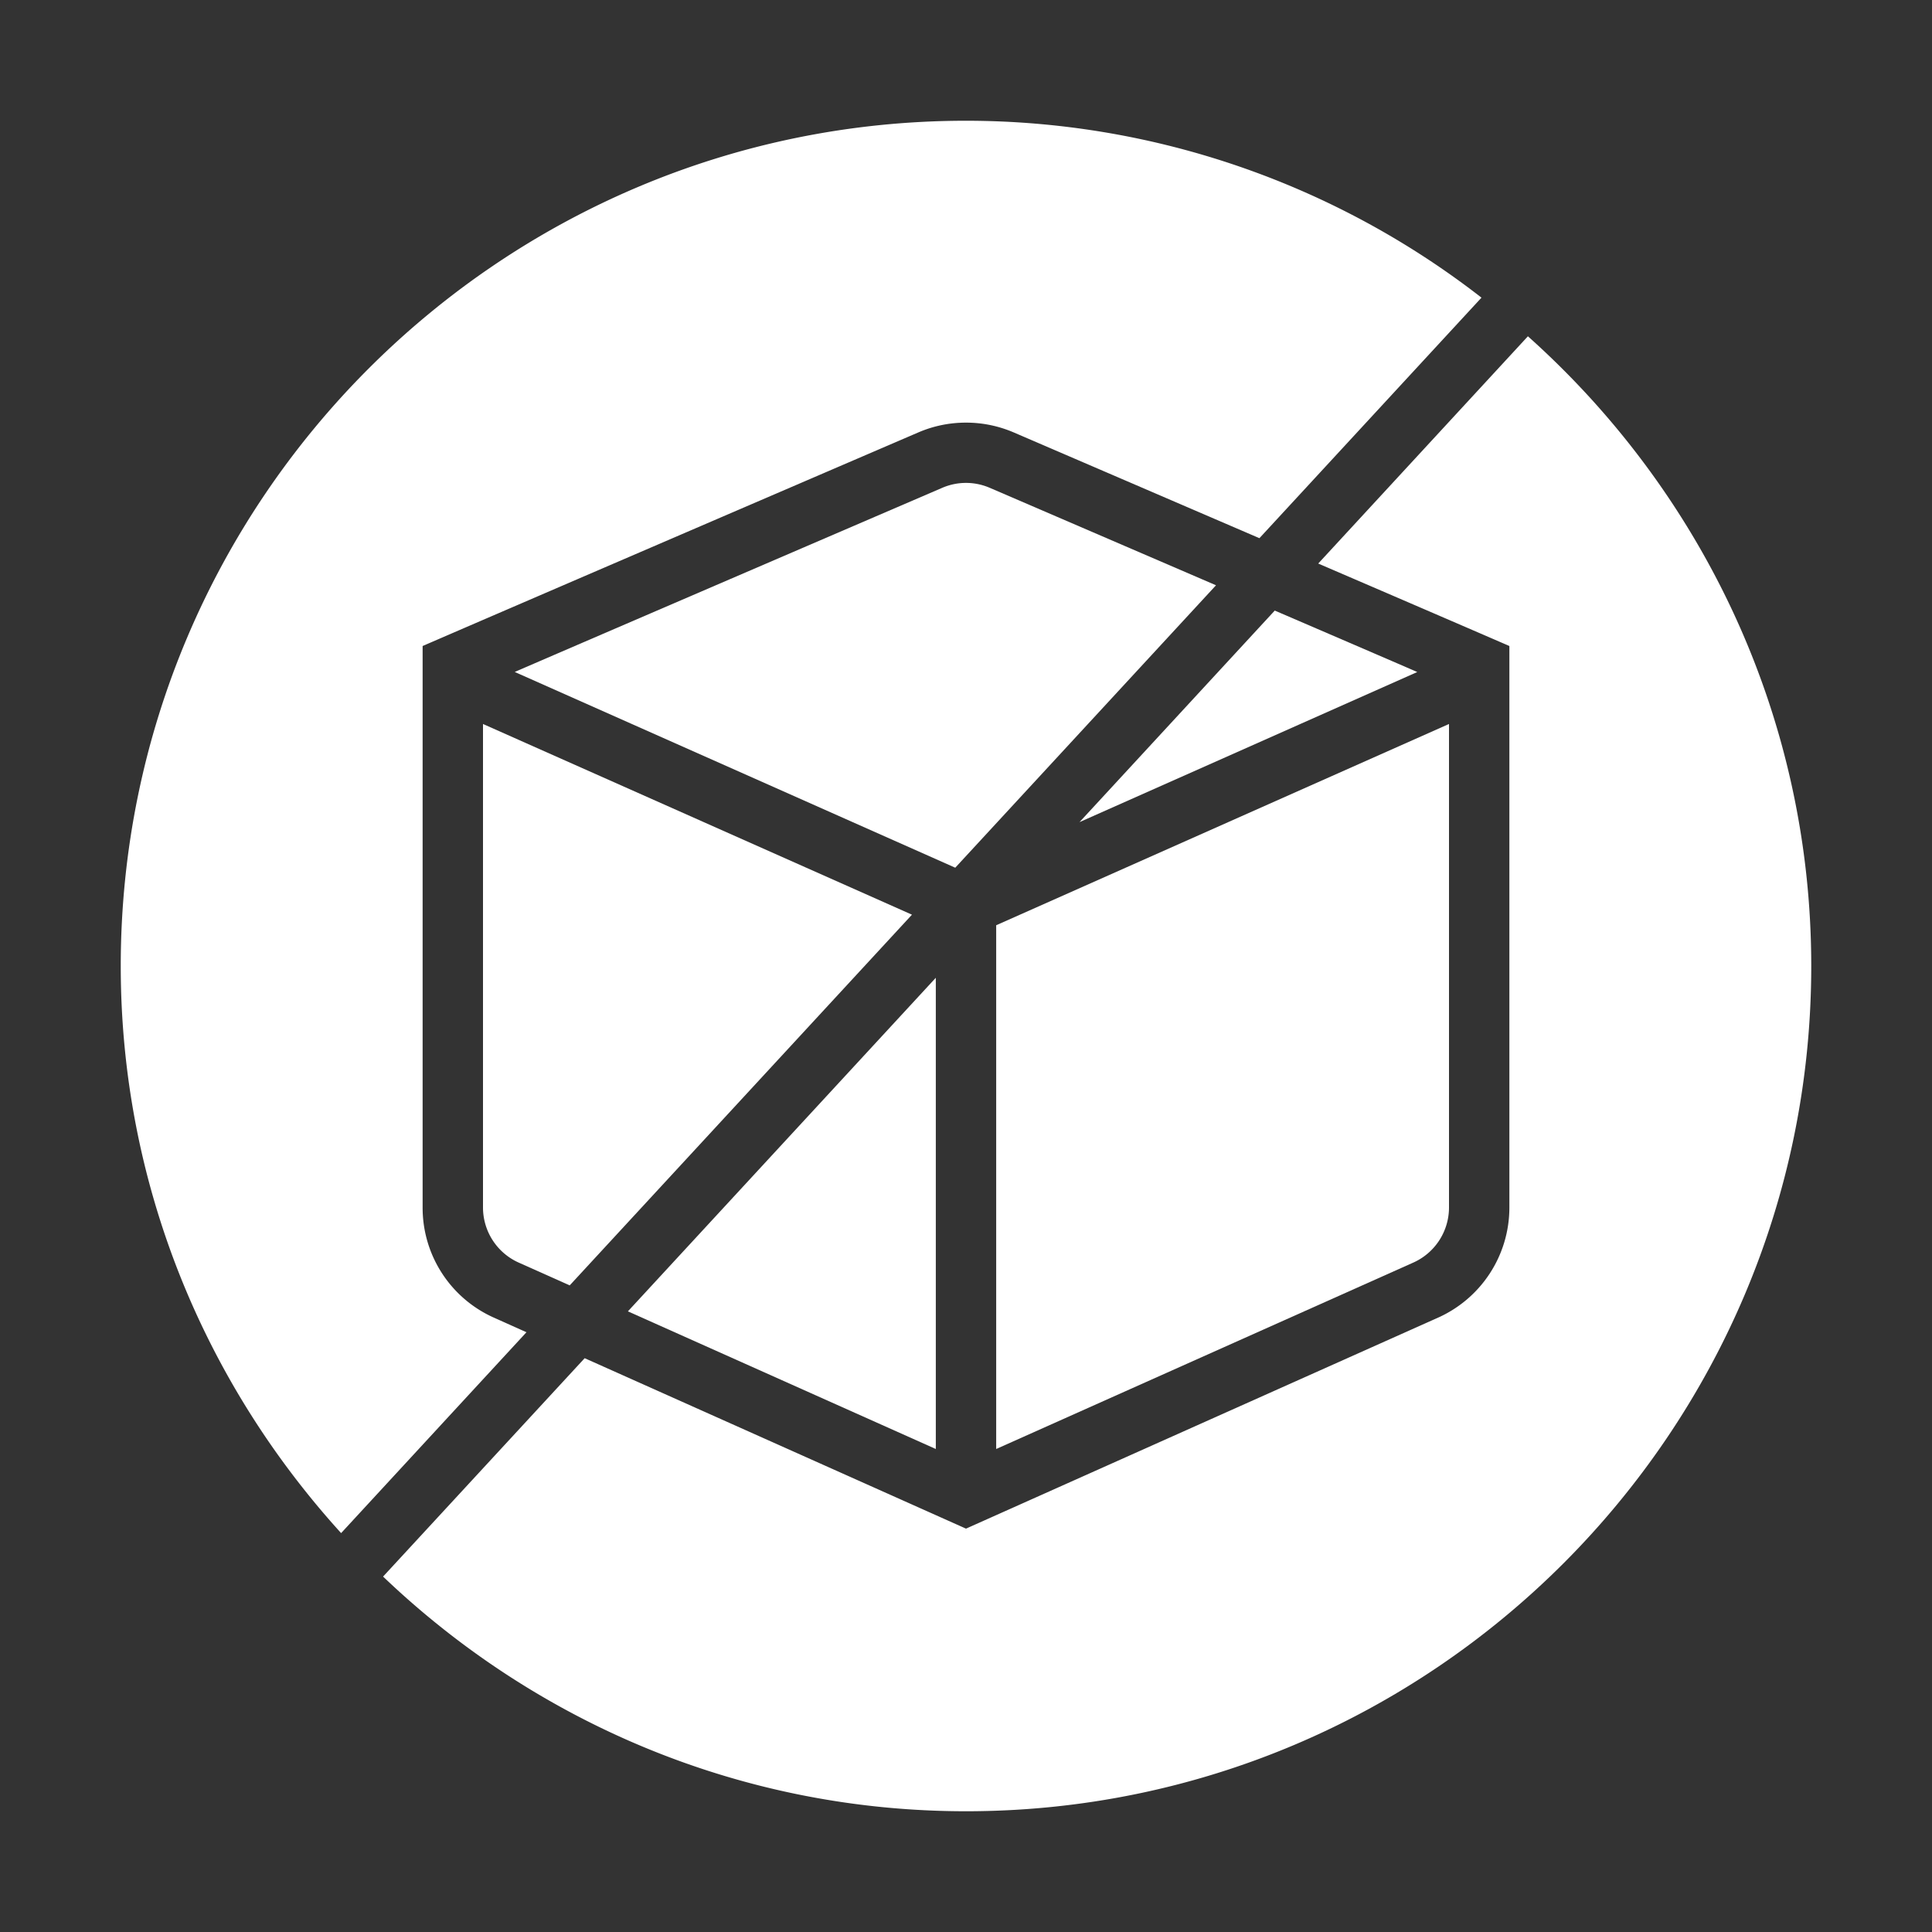
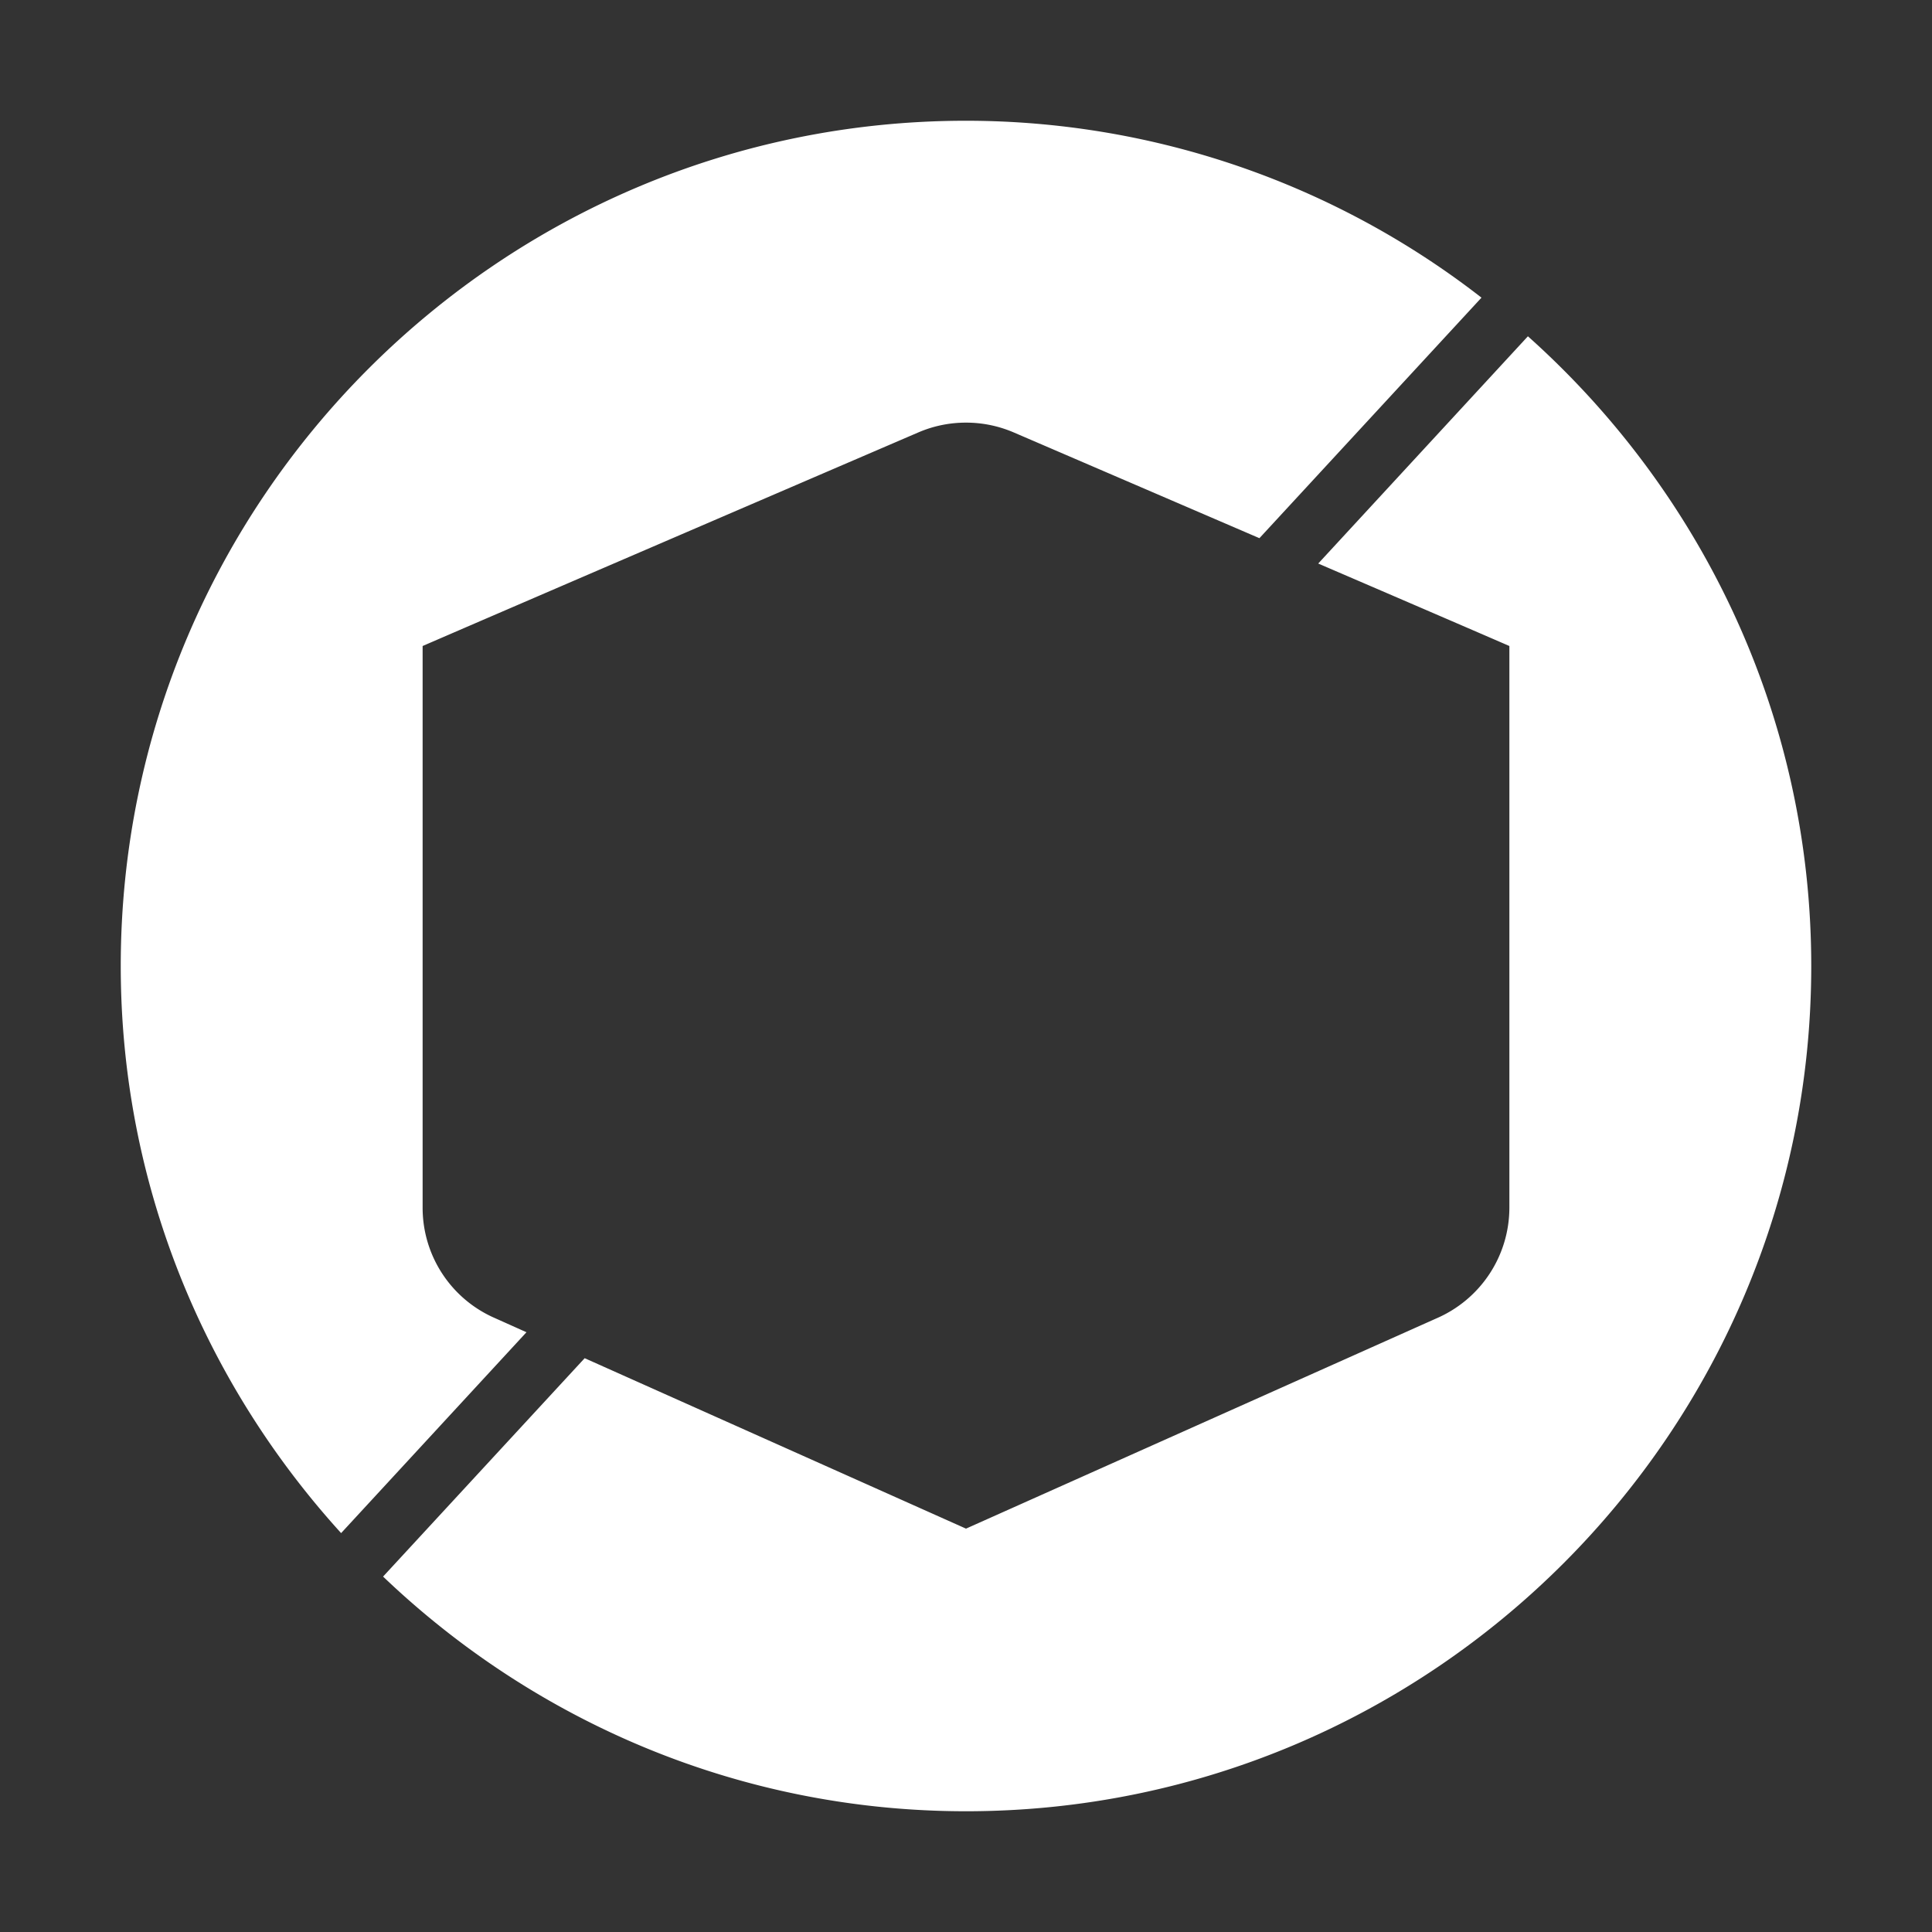
<svg xmlns="http://www.w3.org/2000/svg" version="1.1" width="512" height="512" x="0" y="0" viewBox="0 0 32 32" style="enable-background:new 0 0 512 512" xml:space="preserve" class="">
  <rect x="0" y="0" width="32" height="32" fill="#333333" stroke="none" />
  <g>
-     <path d="M24 20v-8l-.001-.008-7.499 3.333V24l6.894-3.081A1 1 0 0 0 24 20zM20.141 9.694 16.394 8.08a.993.993 0 0 0-.788 0s-7.052 3.034-7.08 3.05l7.296 3.242zM17.88 13.617l5.594-2.486c-.01-.006-1.068-.462-2.36-1.018zM8 12v8a1 1 0 0 0 .606.919l.83.371 5.669-6.14-7.104-3.158L8 12zM15.5 16.195l-5.1 5.525L15.5 24z" fill="#ffffff" opacity="1" data-original="#000000" />
    <path d="M8.198 21.832A1.992 1.992 0 0 1 7 20v-9.3s1.113-.484 8.211-3.538C15.46 7.055 15.726 7 16 7s.54.055.792.163l4.068 1.751 3.678-3.984A13.913 13.913 0 0 0 16 2C8.28 2 2 8.28 2 16c0 3.617 1.39 6.906 3.65 9.393l3.07-3.327zM25.307 5.57l-3.473 3.764C24.473 10.47 25 10.7 25 10.7V20c0 .802-.477 1.523-1.214 1.839L16 25.319l-6.316-2.823-3.339 3.617C8.859 28.515 12.256 30 16 30c7.72 0 14-6.28 14-14 0-4.145-1.821-7.864-4.693-10.43z" fill="#ffffff" opacity="1" data-original="#000000" />
  </g>
</svg>